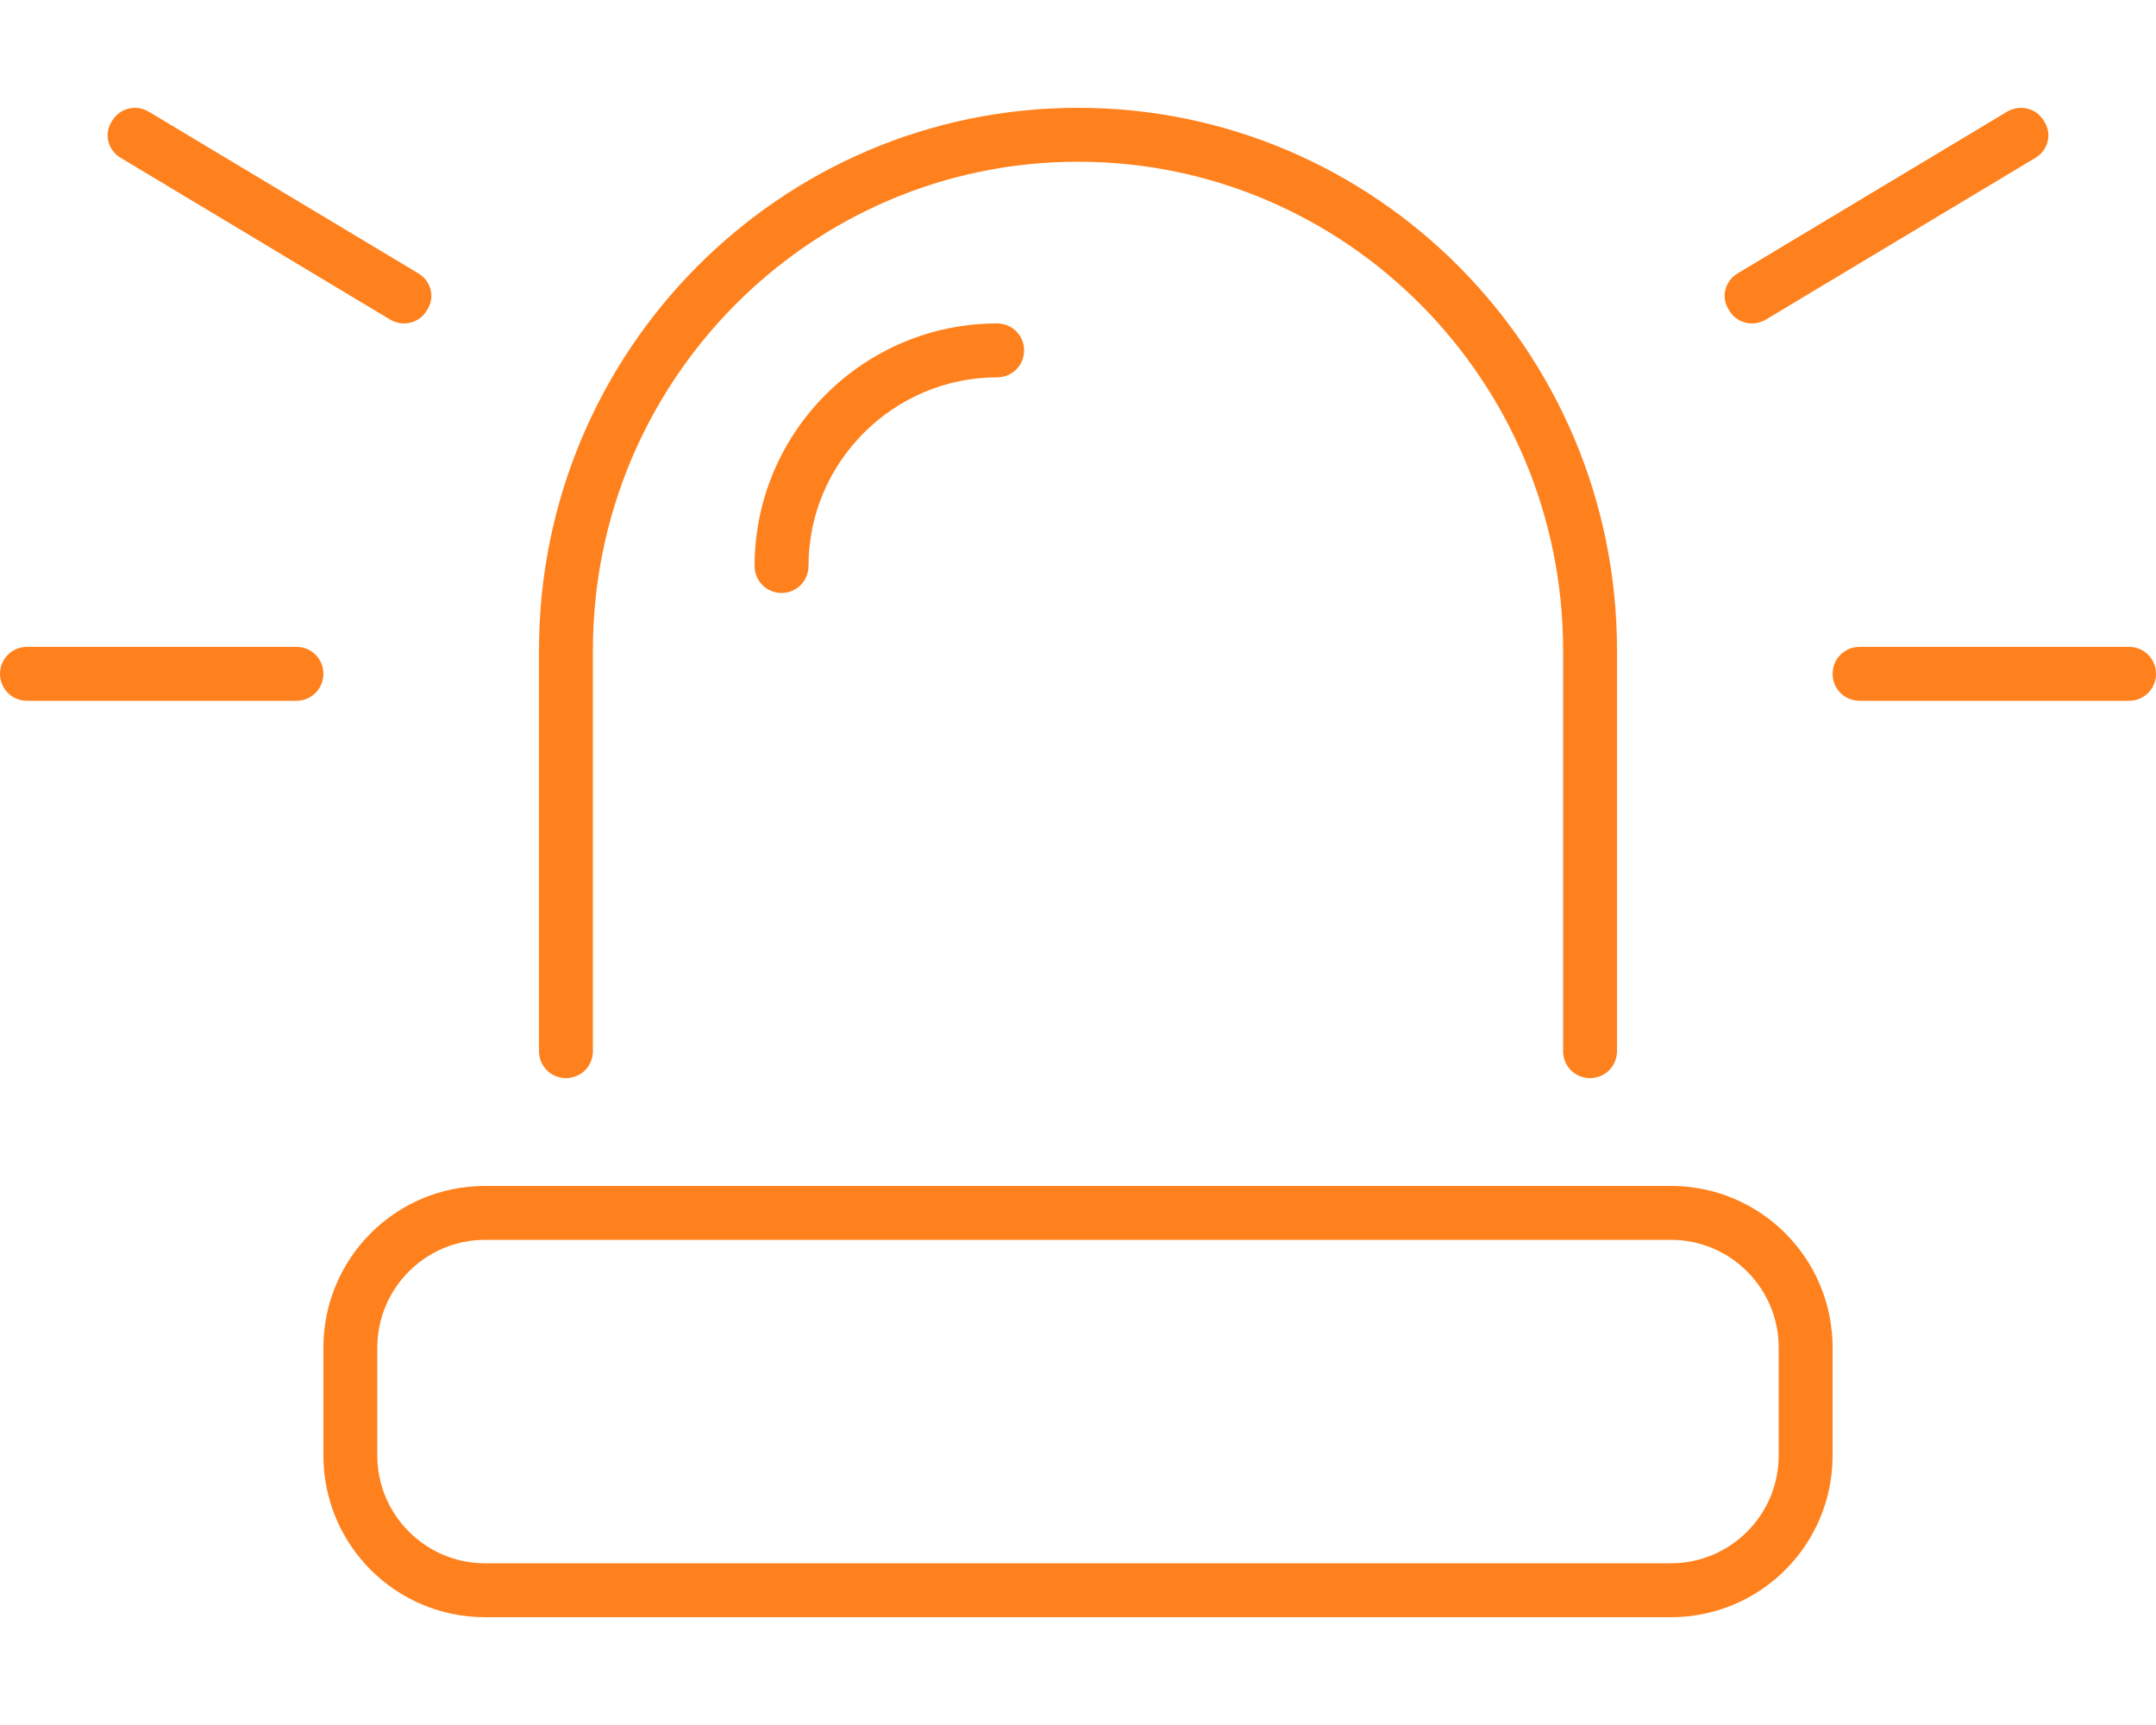
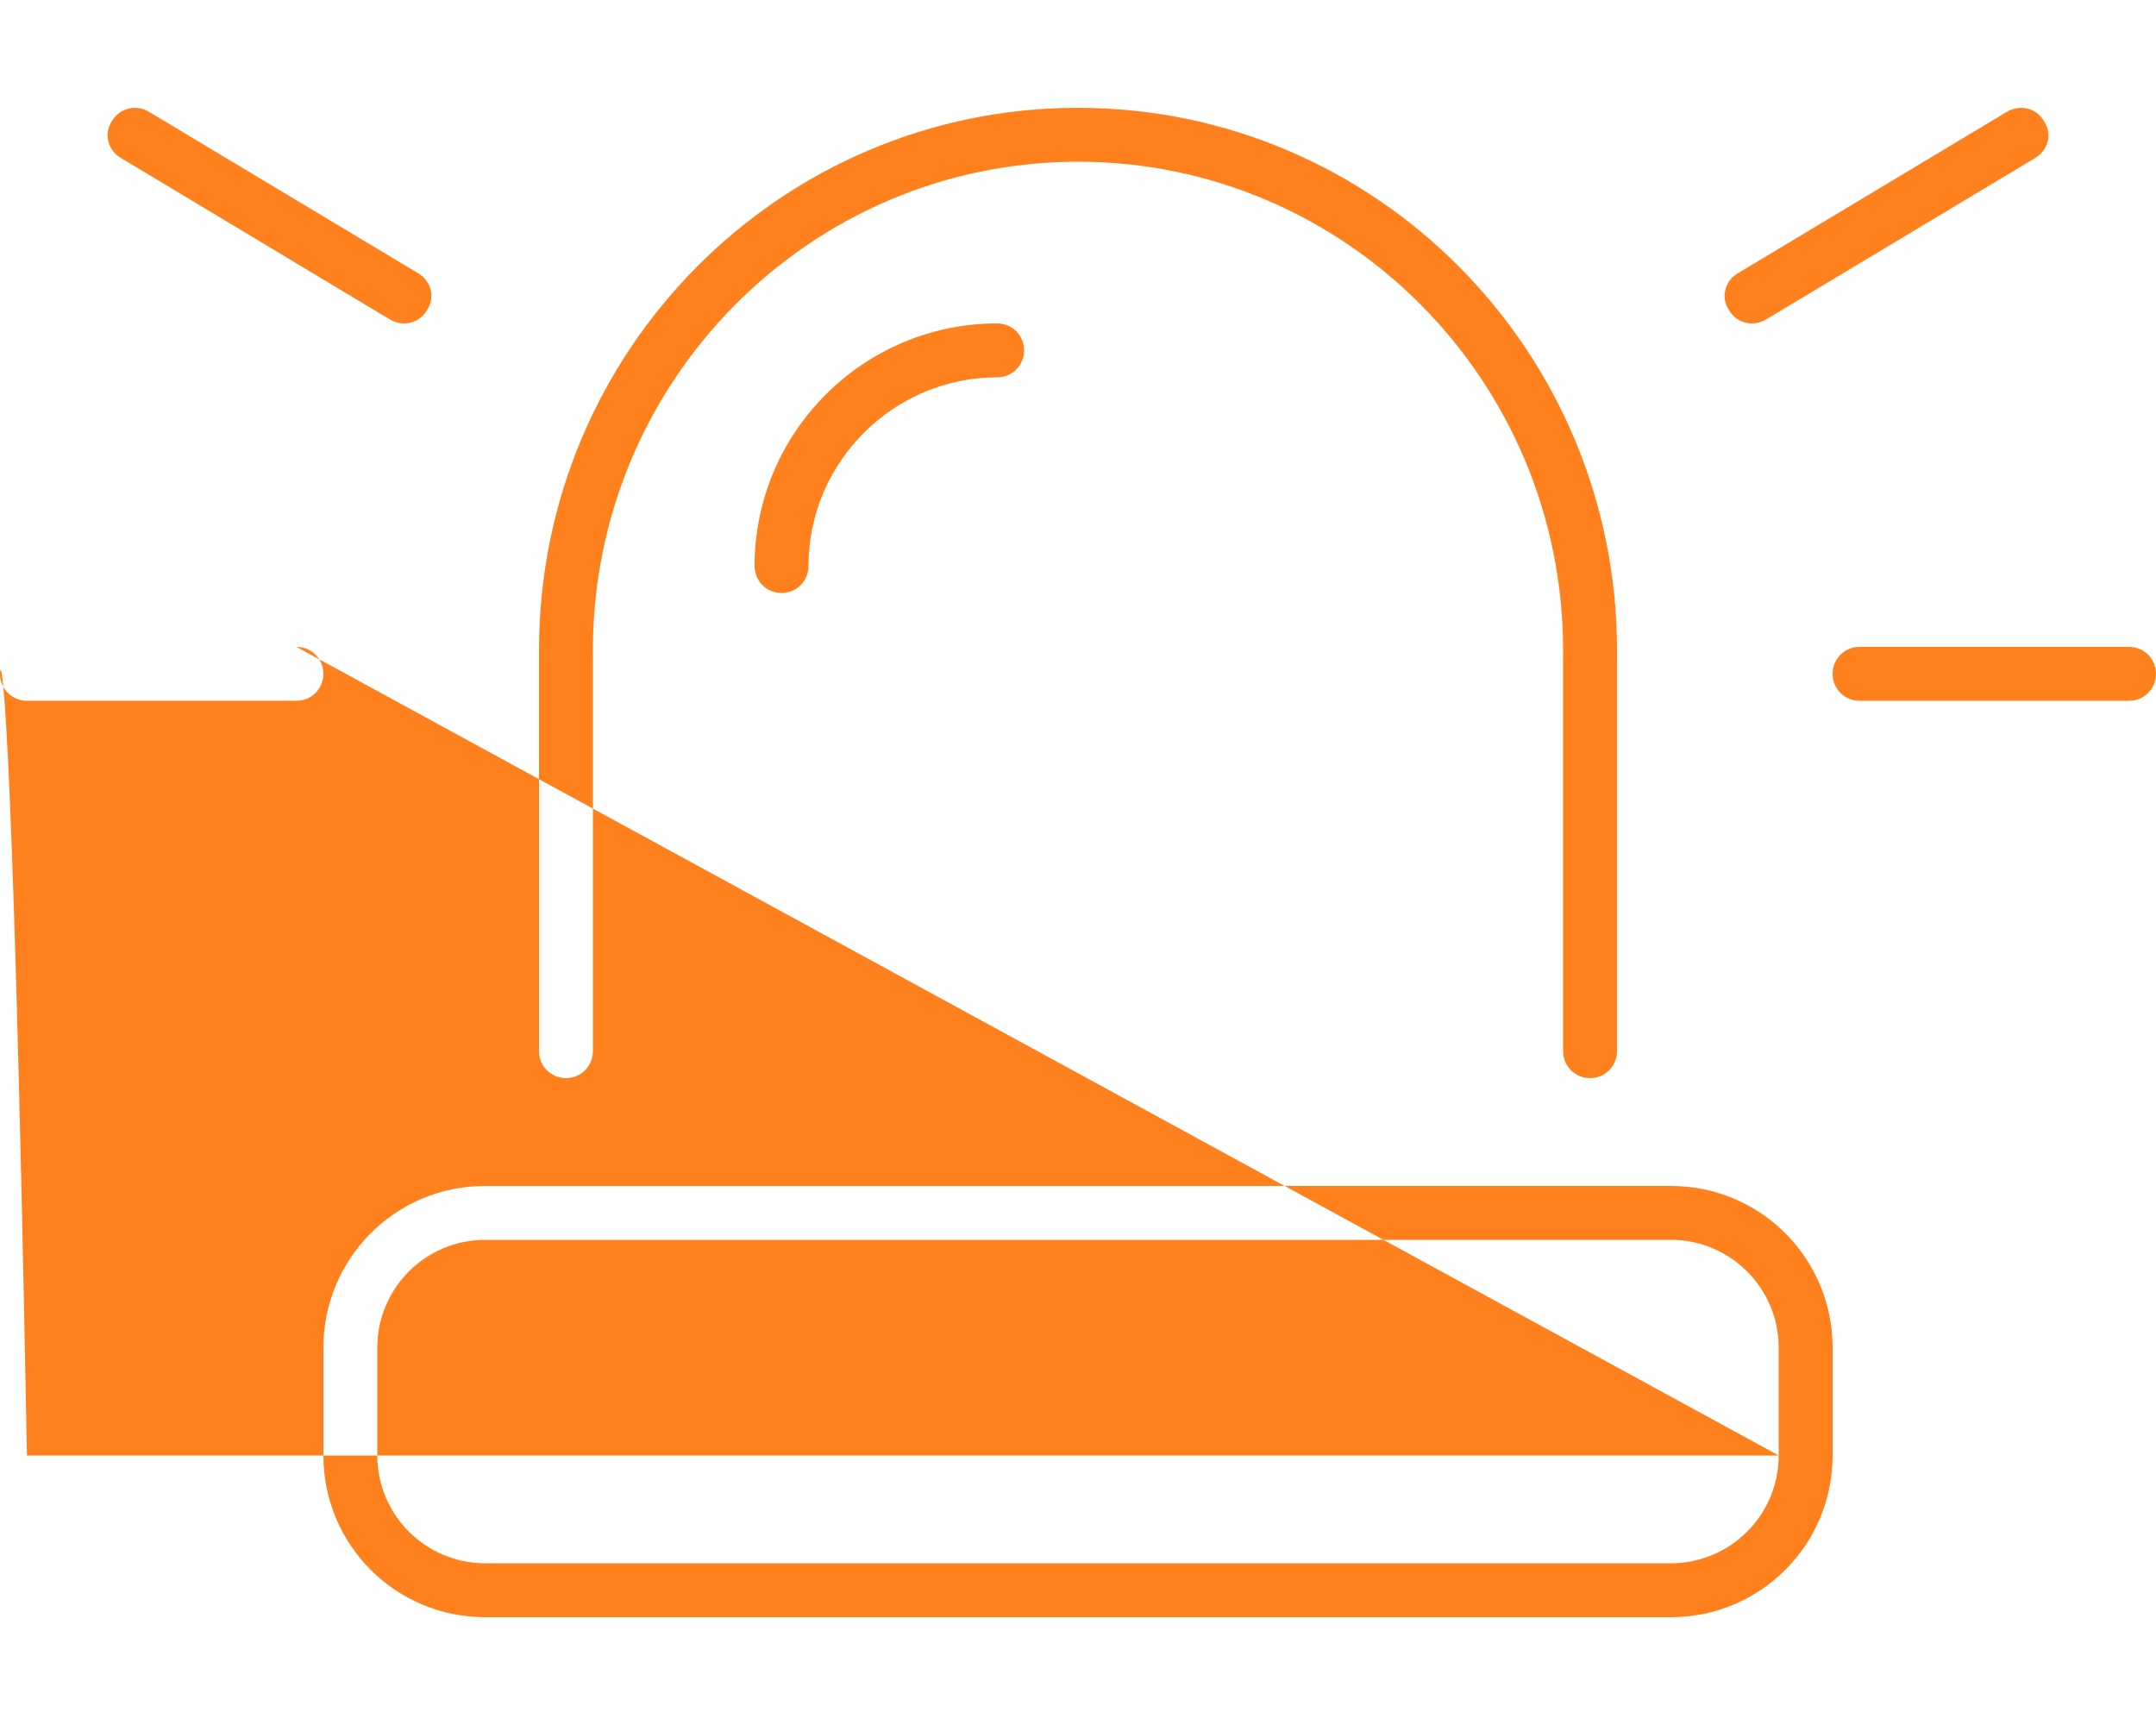
<svg xmlns="http://www.w3.org/2000/svg" viewBox="0 0 640 512">
-   <path d="M224 168C224 172.4 227.5 176 232 176C236.5 176 240 172.4 240 168C240 137.1 265.3 112 296 112C300.5 112 304 108.4 304 104C304 99.58 300.5 96 296 96C256.3 96 224 128.3 224 168zM524.2 94.85L604.2 46.85C608 44.58 609.3 39.68 606.7 35.87C604.5 32.1 599.7 30.88 595.8 33.15L515.8 81.15C512 83.42 510.7 88.32 513.3 92.13C515.5 95.9 520.3 97.12 524.2 94.85zM115.8 94.85C119.7 97.12 124.5 95.9 126.7 92.13C129.3 88.32 128 83.42 124.2 81.15L44.16 33.15C40.32 30.88 35.52 32.1 33.28 35.87C30.72 39.68 32 44.58 35.84 46.85L115.8 94.85zM168 320C172.5 320 176 316.4 176 312V193C176 112.9 240.6 48 320 48C399.4 48 464 112.9 464 193V312C464 316.4 467.5 320 472 320C476.5 320 480 316.4 480 312V193C480 104.1 408.3 32 320 32C231.7 32 160 104.1 160 193V312C160 316.4 163.5 320 168 320zM632 192H552C547.5 192 544 195.6 544 200C544 204.4 547.5 208 552 208H632C636.5 208 640 204.4 640 200C640 195.6 636.5 192 632 192zM496 352H144C117.4 352 96 373.5 96 400V432C96 458.5 117.4 480 144 480H496C522.6 480 544 458.5 544 432V400C544 373.5 522.6 352 496 352zM528 432C528 449.7 513.6 464 496 464H144C126.4 464 112 449.7 112 432V400C112 382.3 126.4 368 144 368H496C513.6 368 528 382.3 528 400V432zM88 192H8C3.52 192 0 195.6 0 200C0 204.4 3.52 208 8 208H88C92.48 208 96 204.4 96 200C96 195.6 92.48 192 88 192z" fill="#FF811D" />
+   <path d="M224 168C224 172.4 227.5 176 232 176C236.5 176 240 172.4 240 168C240 137.1 265.3 112 296 112C300.5 112 304 108.4 304 104C304 99.58 300.5 96 296 96C256.3 96 224 128.3 224 168zM524.2 94.85L604.2 46.85C608 44.58 609.3 39.68 606.7 35.87C604.5 32.1 599.7 30.88 595.8 33.15L515.8 81.15C512 83.42 510.7 88.32 513.3 92.13C515.5 95.9 520.3 97.12 524.2 94.85zM115.8 94.85C119.7 97.12 124.5 95.9 126.7 92.13C129.3 88.32 128 83.42 124.2 81.15L44.16 33.15C40.32 30.88 35.52 32.1 33.28 35.87C30.72 39.68 32 44.58 35.84 46.85L115.8 94.85zM168 320C172.5 320 176 316.4 176 312V193C176 112.9 240.6 48 320 48C399.4 48 464 112.9 464 193V312C464 316.4 467.5 320 472 320C476.5 320 480 316.4 480 312V193C480 104.1 408.3 32 320 32C231.7 32 160 104.1 160 193V312C160 316.4 163.5 320 168 320zM632 192H552C547.5 192 544 195.6 544 200C544 204.4 547.5 208 552 208H632C636.5 208 640 204.4 640 200C640 195.6 636.5 192 632 192zM496 352H144C117.4 352 96 373.5 96 400V432C96 458.5 117.4 480 144 480H496C522.6 480 544 458.5 544 432V400C544 373.5 522.6 352 496 352zM528 432C528 449.7 513.6 464 496 464H144C126.4 464 112 449.7 112 432V400C112 382.3 126.4 368 144 368H496C513.6 368 528 382.3 528 400V432zH8C3.52 192 0 195.6 0 200C0 204.4 3.52 208 8 208H88C92.48 208 96 204.4 96 200C96 195.6 92.48 192 88 192z" fill="#FF811D" />
</svg>